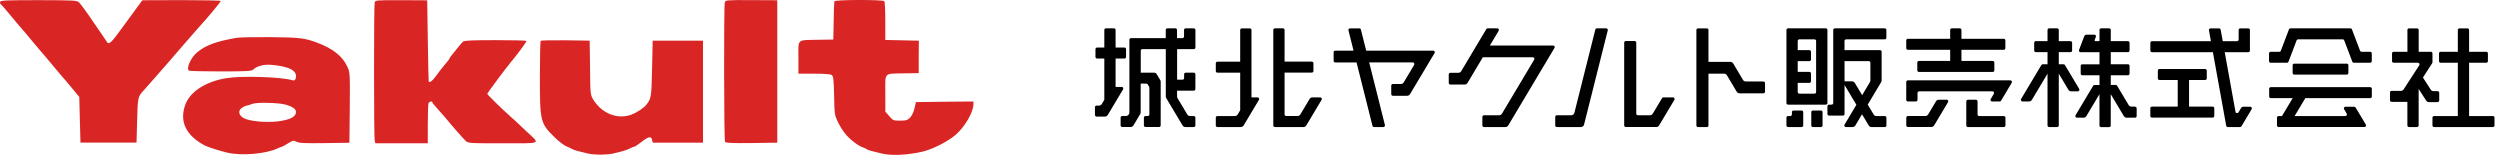
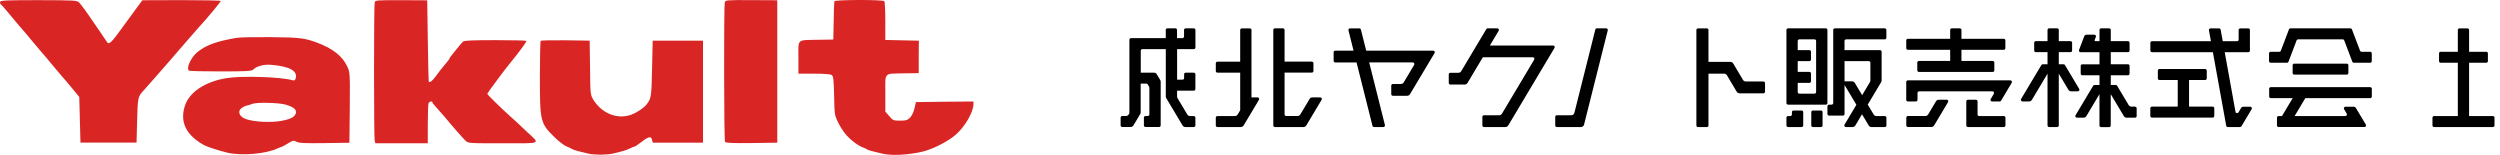
<svg xmlns="http://www.w3.org/2000/svg" width="452" height="28" viewBox="0 0 452 28" fill="none">
  <g clip-path="url(#clip0_339_1223)">
    <path d="M375.92 16.074L373.343 11.764C373.292 11.678 373.198 11.62 373.089 11.62H372.23V9.425H374.348C374.508 9.425 374.639 9.295 374.639 9.137V7.729C374.639 7.57 374.508 7.44 374.348 7.44H372.23V5.412C372.23 5.253 372.099 5.123 371.939 5.123H370.483C370.323 5.123 370.192 5.253 370.192 5.412V7.44H368.073C367.913 7.44 367.782 7.57 367.782 7.729V9.137C367.782 9.295 367.913 9.425 368.073 9.425H370.192V11.62H369.333C369.231 11.62 369.136 11.67 369.078 11.764L365.409 17.9C365.293 18.095 365.431 18.34 365.664 18.34H366.858C367.062 18.34 367.258 18.232 367.36 18.059L370.192 13.323V22.679C370.192 22.838 370.323 22.968 370.483 22.968H371.939C372.099 22.968 372.23 22.838 372.23 22.679V13.323L373.969 16.233C374.071 16.406 374.268 16.514 374.472 16.514H375.665C375.891 16.514 376.029 16.269 375.92 16.074Z" fill="black" />
    <path d="M386.032 19.279H385.362C385.158 19.279 384.962 19.171 384.86 18.997L382.778 15.504C382.727 15.417 382.632 15.359 382.523 15.359H381.628V13.605H384.736C384.896 13.605 385.027 13.475 385.027 13.316V11.909C385.027 11.75 384.896 11.62 384.736 11.62H381.628V9.425H384.736C384.896 9.425 385.027 9.295 385.027 9.137V7.729C385.027 7.57 384.896 7.44 384.736 7.44H381.628V5.412C381.628 5.253 381.497 5.123 381.337 5.123H379.881C379.721 5.123 379.59 5.253 379.59 5.412V7.44H378.847C378.746 7.44 378.673 7.339 378.709 7.245L378.935 6.661C379.008 6.473 378.869 6.271 378.658 6.271H377.261C377.064 6.271 376.889 6.394 376.824 6.574L375.885 9.043C375.812 9.23 375.95 9.433 376.161 9.433H379.59V11.627H376.482C376.322 11.627 376.191 11.757 376.191 11.916V13.323C376.191 13.482 376.322 13.612 376.482 13.612H379.59V15.366H378.695C378.593 15.366 378.498 15.417 378.44 15.511L375.259 20.838C375.142 21.033 375.281 21.279 375.514 21.279H376.707C376.911 21.279 377.108 21.17 377.21 20.997L379.583 17.02V22.693C379.583 22.852 379.714 22.982 379.874 22.982H381.33C381.49 22.982 381.621 22.852 381.621 22.693V17.02L383.994 20.997C384.096 21.17 384.292 21.279 384.496 21.279H386.017C386.177 21.279 386.308 21.149 386.308 20.99V19.582C386.308 19.423 386.177 19.293 386.017 19.293L386.032 19.279Z" fill="black" />
    <path d="M238.693 17.604H237.281C237.077 17.604 236.88 17.712 236.779 17.886L235.097 20.694C234.995 20.867 234.799 20.975 234.595 20.975H232.542C232.382 20.975 232.251 20.845 232.251 20.687V13.129H237.179C237.339 13.129 237.47 12.999 237.47 12.84V11.432C237.47 11.273 237.339 11.143 237.179 11.143H232.251V5.412C232.251 5.253 232.12 5.123 231.96 5.123H230.504C230.344 5.123 230.213 5.253 230.213 5.412V22.679C230.213 22.838 230.344 22.968 230.504 22.968H235.672C235.876 22.968 236.072 22.86 236.174 22.686L238.948 18.045C239.064 17.85 238.926 17.604 238.693 17.604Z" fill="black" />
    <path d="M330.398 5.412C330.398 5.253 330.267 5.123 330.107 5.123H323.279C323.119 5.123 322.988 5.253 322.988 5.412V18.629C322.988 18.788 323.119 18.918 323.279 18.918H330.107C330.267 18.918 330.398 18.788 330.398 18.629V5.412ZM328.353 16.644C328.353 16.803 328.222 16.933 328.062 16.933H325.318C325.157 16.933 325.026 16.803 325.026 16.644V14.984H327.137C327.297 14.984 327.428 14.854 327.428 14.695V13.287C327.428 13.129 327.297 12.999 327.137 12.999H325.026V11.05H327.137C327.297 11.05 327.428 10.92 327.428 10.761V9.353C327.428 9.194 327.297 9.064 327.137 9.064H325.026V7.404C325.026 7.245 325.157 7.115 325.318 7.115H328.062C328.222 7.115 328.353 7.245 328.353 7.404V16.651V16.644Z" fill="black" />
    <path d="M329.227 19.979H327.772C327.611 19.979 327.48 20.108 327.48 20.267V22.679C327.48 22.838 327.611 22.968 327.772 22.968H329.227C329.388 22.968 329.519 22.838 329.519 22.679V20.267C329.519 20.108 329.388 19.979 329.227 19.979Z" fill="black" />
    <path d="M325.725 19.979H324.269C324.109 19.979 323.978 20.108 323.978 20.267V20.693C323.978 20.852 323.847 20.982 323.687 20.982H323.279C323.119 20.982 322.988 21.112 322.988 21.271V22.679C322.988 22.838 323.119 22.968 323.279 22.968H325.732C325.893 22.968 326.024 22.838 326.024 22.679V20.267C326.024 20.108 325.893 19.979 325.732 19.979H325.725Z" fill="black" />
    <path d="M340.773 5.123H331.74C331.58 5.123 331.449 5.253 331.449 5.412V18.629C331.449 18.788 331.318 18.918 331.157 18.918H330.692C330.531 18.918 330.4 19.048 330.4 19.207V20.614C330.4 20.773 330.531 20.903 330.692 20.903H333.203C333.363 20.903 333.494 20.773 333.494 20.614V15.366L335.634 18.947L333.494 22.527C333.378 22.722 333.516 22.968 333.749 22.968H334.943C335.146 22.968 335.343 22.86 335.445 22.686L336.653 20.658L337.861 22.686C337.963 22.86 338.16 22.968 338.364 22.968H340.773C340.933 22.968 341.064 22.838 341.064 22.679V21.271C341.064 21.113 340.933 20.983 340.773 20.983H339.259C339.055 20.983 338.859 20.874 338.757 20.701L337.687 18.911L340.118 14.839C340.169 14.753 340.198 14.645 340.198 14.543V9.353C340.198 9.194 340.067 9.064 339.907 9.064H333.487V7.404C333.487 7.245 333.618 7.115 333.778 7.115H340.766C340.926 7.115 341.057 6.985 341.057 6.827V5.419C341.057 5.26 340.926 5.13 340.766 5.13L340.773 5.123ZM337.876 11.05C338.036 11.05 338.167 11.18 338.167 11.338V14.543C338.167 14.645 338.138 14.753 338.087 14.839L336.675 17.207L335.35 14.991C335.248 14.818 335.052 14.71 334.848 14.71H333.494V11.057H337.876V11.05Z" fill="black" />
    <path d="M227.365 17.605H226.266V5.42C226.266 5.261 226.135 5.131 225.974 5.131H224.519C224.358 5.131 224.227 5.261 224.227 5.42V11.151H220.108C219.947 11.151 219.816 11.281 219.816 11.44V12.848C219.816 13.007 219.947 13.136 220.108 13.136H224.227V19.936L223.769 20.702C223.667 20.875 223.47 20.983 223.267 20.983H220.108C219.947 20.983 219.816 21.113 219.816 21.272V22.68C219.816 22.838 219.947 22.968 220.108 22.968H224.344C224.548 22.968 224.744 22.86 224.846 22.687L227.619 18.045C227.736 17.85 227.598 17.605 227.365 17.605Z" fill="black" />
    <path d="M450.708 20.983H446.413V11.346H449.521C449.681 11.346 449.812 11.216 449.812 11.057V9.65C449.812 9.491 449.681 9.361 449.521 9.361H446.413V5.42C446.413 5.261 446.282 5.131 446.122 5.131H444.666C444.506 5.131 444.375 5.261 444.375 5.42V9.361H441.267C441.107 9.361 440.976 9.491 440.976 9.65V11.057C440.976 11.216 441.107 11.346 441.267 11.346H444.375V20.983H440.08C439.92 20.983 439.789 21.113 439.789 21.272V22.68C439.789 22.838 439.92 22.968 440.08 22.968H450.715C450.875 22.968 451.006 22.838 451.006 22.68V21.272C451.006 21.113 450.875 20.983 450.715 20.983H450.708Z" fill="black" />
    <path d="M400.06 19.279H395.78V14.464H398.691C398.852 14.464 398.983 14.334 398.983 14.175V12.767C398.983 12.608 398.852 12.479 398.691 12.479H390.43C390.27 12.479 390.139 12.608 390.139 12.767V14.175C390.139 14.334 390.27 14.464 390.43 14.464H393.734V19.279H389.069C388.908 19.279 388.777 19.409 388.777 19.567V20.975C388.777 21.134 388.908 21.264 389.069 21.264H400.053C400.213 21.264 400.344 21.134 400.344 20.975V19.567C400.344 19.409 400.213 19.279 400.053 19.279H400.06Z" fill="black" />
    <path d="M424.298 11.506H414.799C414.638 11.506 414.508 11.635 414.508 11.795V13.203C414.508 13.362 414.638 13.491 414.799 13.491H424.298C424.459 13.491 424.589 13.362 424.589 13.203V11.795C424.589 11.635 424.459 11.506 424.298 11.506Z" fill="black" />
    <path d="M428.543 15.756H410.557C410.397 15.756 410.266 15.886 410.266 16.045V17.452C410.266 17.611 410.397 17.741 410.557 17.741H414.517L412.58 20.982H411.969C411.809 20.982 411.678 21.112 411.678 21.271V22.679C411.678 22.837 411.809 22.967 411.969 22.967H427.488C427.713 22.967 427.852 22.722 427.743 22.527L425.937 19.51C425.857 19.38 425.712 19.293 425.559 19.293H424.059C423.834 19.293 423.695 19.538 423.805 19.733L424.285 20.542C424.401 20.737 424.263 20.982 424.03 20.982H414.866L416.802 17.741H428.536C428.696 17.741 428.827 17.611 428.827 17.452V16.045C428.827 15.886 428.696 15.756 428.536 15.756H428.543Z" fill="black" />
    <path d="M428.542 9.36H426.977C426.853 9.36 426.744 9.288 426.7 9.173L425.23 5.311C425.186 5.195 425.077 5.123 424.953 5.123H414.122C413.998 5.123 413.889 5.195 413.845 5.311L412.375 9.173C412.331 9.288 412.222 9.36 412.098 9.36H410.533C410.373 9.36 410.242 9.49 410.242 9.649V11.057C410.242 11.216 410.373 11.346 410.533 11.346H413.481C413.605 11.346 413.714 11.273 413.758 11.158L415.228 7.296C415.272 7.18 415.381 7.108 415.505 7.108H423.555C423.679 7.108 423.788 7.18 423.832 7.296L425.302 11.158C425.346 11.273 425.455 11.346 425.579 11.346H428.527C428.687 11.346 428.818 11.216 428.818 11.057V9.649C428.818 9.49 428.687 9.36 428.527 9.36H428.542Z" fill="black" />
-     <path d="M441.012 18.175V16.767C441.012 16.609 440.881 16.479 440.72 16.479H439.978C439.781 16.479 439.592 16.378 439.483 16.212L438.064 14.017L439.745 11.418C439.774 11.375 439.789 11.317 439.789 11.26V9.65C439.789 9.491 439.658 9.361 439.498 9.361H437.299V5.42C437.299 5.261 437.168 5.131 437.008 5.131H435.552C435.392 5.131 435.261 5.261 435.261 5.42V9.361H432.772C432.612 9.361 432.481 9.491 432.481 9.65V11.057C432.481 11.216 432.612 11.346 432.772 11.346H437.161C437.394 11.346 437.532 11.599 437.409 11.794L434.577 16.161C434.468 16.327 434.286 16.428 434.082 16.428H432.401C432.24 16.428 432.109 16.558 432.109 16.717V18.125C432.109 18.283 432.24 18.413 432.401 18.413H435.254V22.68C435.254 22.838 435.385 22.968 435.545 22.968H437.001C437.161 22.968 437.292 22.838 437.292 22.68V16.082L438.66 18.197C438.77 18.363 438.952 18.464 439.155 18.464H440.706C440.866 18.464 440.997 18.334 440.997 18.175H441.012Z" fill="black" />
    <path d="M406.852 19.301H405.571C405.418 19.301 405.272 19.381 405.192 19.518L404.719 20.312C404.581 20.543 404.224 20.478 404.18 20.218L402.229 9.433H406.495C406.655 9.433 406.786 9.303 406.786 9.144V5.42C406.786 5.261 406.655 5.131 406.495 5.131H405.039C404.879 5.131 404.748 5.261 404.748 5.42V7.159C404.748 7.318 404.617 7.448 404.457 7.448H401.873L401.494 5.369C401.472 5.232 401.349 5.131 401.203 5.131H399.667C399.485 5.131 399.347 5.297 399.376 5.47L399.733 7.448H389.076C388.916 7.448 388.785 7.578 388.785 7.737V9.144C388.785 9.303 388.916 9.433 389.076 9.433H400.089L402.499 22.73C402.521 22.867 402.644 22.968 402.79 22.968H405.003C405.105 22.968 405.199 22.918 405.258 22.824L407.099 19.734C407.216 19.539 407.077 19.294 406.844 19.294L406.852 19.301Z" fill="black" />
    <path d="M344.942 8.999H352.592V11.021H346.936C346.776 11.021 346.645 11.151 346.645 11.309V12.717C346.645 12.876 346.776 13.006 346.936 13.006H360.286C360.446 13.006 360.577 12.876 360.577 12.717V11.309C360.577 11.151 360.446 11.021 360.286 11.021H354.63V8.999H362.28C362.44 8.999 362.571 8.87 362.571 8.711V7.303C362.571 7.144 362.44 7.014 362.28 7.014H354.63V5.412C354.63 5.253 354.499 5.123 354.339 5.123H352.883C352.723 5.123 352.592 5.253 352.592 5.412V7.014H344.942C344.781 7.014 344.65 7.144 344.65 7.303V8.711C344.65 8.87 344.781 8.999 344.942 8.999Z" fill="black" />
    <path d="M362.288 20.982H357.833C357.673 20.982 357.542 20.852 357.542 20.694V18.326C357.542 18.167 357.411 18.037 357.251 18.037H355.795C355.635 18.037 355.504 18.167 355.504 18.326V22.679C355.504 22.838 355.635 22.968 355.795 22.968H362.295C362.455 22.968 362.586 22.838 362.586 22.679V21.271C362.586 21.112 362.455 20.982 362.295 20.982H362.288Z" fill="black" />
    <path d="M363.465 14.529H344.94C344.779 14.529 344.648 14.659 344.648 14.818V18.053C344.648 18.212 344.779 18.342 344.94 18.342H346.395C346.556 18.342 346.687 18.212 346.687 18.053V16.804C346.687 16.645 346.818 16.515 346.978 16.515H360.233C360.458 16.515 360.597 16.76 360.488 16.955L359.92 17.908C359.803 18.103 359.942 18.349 360.175 18.349H361.536C361.638 18.349 361.732 18.298 361.791 18.204L363.719 14.97C363.836 14.775 363.698 14.529 363.465 14.529Z" fill="black" />
    <path d="M351.944 18.029H350.532C350.329 18.029 350.132 18.137 350.03 18.31L348.611 20.692C348.509 20.866 348.312 20.974 348.108 20.974H344.949C344.789 20.974 344.658 21.104 344.658 21.263V22.67C344.658 22.829 344.789 22.959 344.949 22.959H349.186C349.39 22.959 349.586 22.851 349.688 22.678L352.207 18.462C352.323 18.267 352.185 18.021 351.952 18.021L351.944 18.029Z" fill="black" />
-     <path d="M202.798 15.713H201.699V10.58H203.3C203.461 10.58 203.592 10.45 203.592 10.292V8.884C203.592 8.725 203.461 8.595 203.3 8.595H201.699V5.412C201.699 5.253 201.568 5.123 201.408 5.123H199.952C199.792 5.123 199.661 5.253 199.661 5.412V8.595H198.351C198.19 8.595 198.059 8.725 198.059 8.884V10.292C198.059 10.45 198.19 10.58 198.351 10.58H199.661V18.045L199.202 18.81C199.1 18.983 198.904 19.091 198.7 19.091H198.256C198.096 19.091 197.965 19.221 197.965 19.38V20.788C197.965 20.947 198.096 21.076 198.256 21.076H199.777C199.981 21.076 200.178 20.968 200.28 20.795L203.053 16.153C203.169 15.958 203.031 15.713 202.798 15.713Z" fill="black" />
    <path d="M215.821 5.123H214.365C214.205 5.123 214.074 5.253 214.074 5.412V6.603C214.074 6.762 213.943 6.892 213.783 6.892H212.807V5.412C212.807 5.253 212.676 5.123 212.516 5.123H211.06C210.9 5.123 210.769 5.253 210.769 5.412V6.892H204.487C204.327 6.892 204.196 7.022 204.196 7.18V20.319C204.196 20.419 204.167 20.528 204.116 20.614L204.072 20.694C203.971 20.867 203.774 20.975 203.57 20.975H202.901C202.74 20.975 202.609 21.105 202.609 21.264V22.672C202.609 22.831 202.74 22.96 202.901 22.96H204.422C204.626 22.96 204.822 22.852 204.924 22.679L206.154 20.614C206.205 20.528 206.234 20.419 206.234 20.319V15.114H207.253C207.355 15.114 207.45 15.164 207.508 15.258L207.763 15.684C207.792 15.727 207.807 15.778 207.807 15.828V20.687C207.807 20.845 207.676 20.975 207.515 20.975H207.108C206.948 20.975 206.817 21.105 206.817 21.264V22.672C206.817 22.831 206.948 22.96 207.108 22.96H209.561C209.721 22.96 209.852 22.831 209.852 22.672V14.767C209.852 14.666 209.823 14.558 209.772 14.471L209.139 13.417C209.037 13.244 208.84 13.136 208.636 13.136H206.249V9.173C206.249 9.014 206.38 8.884 206.54 8.884H210.776V17.445C210.776 17.547 210.806 17.655 210.856 17.741L213.812 22.686C213.914 22.86 214.11 22.968 214.314 22.968H215.835C215.995 22.968 216.126 22.838 216.126 22.679V21.271C216.126 21.113 215.995 20.983 215.835 20.983H215.166C214.962 20.983 214.765 20.874 214.663 20.701L212.895 17.741C212.844 17.655 212.815 17.547 212.815 17.445V16.392H215.835C215.995 16.392 216.126 16.262 216.126 16.103V13.425C216.126 13.266 215.995 13.136 215.835 13.136H214.38C214.219 13.136 214.088 13.266 214.088 13.425V14.118C214.088 14.276 213.957 14.406 213.797 14.406H212.822V8.884H215.843C216.003 8.884 216.134 8.754 216.134 8.595V5.419C216.134 5.26 216.003 5.13 215.843 5.13L215.821 5.123Z" fill="black" />
    <path d="M280.808 8.227H269.373L270.96 5.563C271.076 5.368 270.938 5.123 270.705 5.123H268.98C268.878 5.123 268.783 5.174 268.725 5.267L264.183 12.876C264.081 13.049 263.884 13.158 263.681 13.158H262.225C262.065 13.158 261.934 13.287 261.934 13.446V14.998C261.934 15.157 262.065 15.287 262.225 15.287H264.816C265.02 15.287 265.216 15.179 265.318 15.005L268.099 10.349H277.125C277.351 10.349 277.489 10.595 277.38 10.79L271.549 20.557C271.447 20.73 271.251 20.838 271.047 20.838H268.303C268.143 20.838 268.012 20.968 268.012 21.127V22.679C268.012 22.838 268.143 22.968 268.303 22.968H272.182C272.386 22.968 272.583 22.86 272.685 22.686L281.056 8.66C281.172 8.465 281.034 8.22 280.801 8.22L280.808 8.227Z" fill="black" />
    <path d="M259.108 9.159H247.01L246.049 5.347C246.02 5.217 245.896 5.131 245.765 5.131H244.084C243.894 5.131 243.756 5.311 243.8 5.492L244.724 9.159H241.412C241.252 9.159 241.121 9.289 241.121 9.448V11C241.121 11.159 241.252 11.288 241.412 11.288H245.263L248.145 22.752C248.174 22.882 248.298 22.968 248.429 22.968H250.111C250.3 22.968 250.438 22.788 250.395 22.607L247.548 11.281H255.432C255.657 11.281 255.796 11.527 255.686 11.722L253.787 14.905C253.685 15.078 253.488 15.187 253.284 15.187H251.829C251.668 15.187 251.537 15.316 251.537 15.475V17.027C251.537 17.186 251.668 17.316 251.829 17.316H254.42C254.624 17.316 254.82 17.208 254.922 17.035L259.37 9.592C259.486 9.397 259.348 9.152 259.115 9.152L259.108 9.159Z" fill="black" />
    <path d="M290.401 5.123H288.719C288.588 5.123 288.465 5.217 288.435 5.34L284.65 20.398C284.585 20.658 284.352 20.838 284.083 20.838H281.477C281.317 20.838 281.186 20.968 281.186 21.127V22.679C281.186 22.838 281.317 22.968 281.477 22.968H285.83C286.099 22.968 286.332 22.787 286.397 22.527L290.685 5.484C290.728 5.304 290.59 5.123 290.401 5.123Z" fill="black" />
-     <path d="M302.476 17.604H300.751C300.649 17.604 300.555 17.654 300.497 17.748L298.815 20.556C298.713 20.729 298.517 20.838 298.313 20.838H296.129C295.969 20.838 295.838 20.708 295.838 20.549V7.707C295.838 7.548 295.707 7.418 295.547 7.418H293.945C293.785 7.418 293.654 7.548 293.654 7.707V22.678C293.654 22.837 293.785 22.967 293.945 22.967H299.456C299.659 22.967 299.856 22.859 299.958 22.686L302.731 18.044C302.848 17.849 302.709 17.604 302.476 17.604Z" fill="black" />
    <path d="M318.827 14.732H315.638C315.435 14.732 315.238 14.623 315.136 14.45L313.36 11.469C313.258 11.296 313.062 11.187 312.858 11.187H308.891V5.42C308.891 5.261 308.76 5.131 308.6 5.131H306.998C306.838 5.131 306.707 5.261 306.707 5.42V22.687C306.707 22.846 306.838 22.976 306.998 22.976H308.6C308.76 22.976 308.891 22.846 308.891 22.687V13.324H311.722C311.926 13.324 312.123 13.432 312.225 13.606L314.001 16.587C314.102 16.76 314.299 16.869 314.503 16.869H318.827C318.987 16.869 319.118 16.739 319.118 16.58V15.028C319.118 14.869 318.987 14.739 318.827 14.739V14.732Z" fill="black" />
    <path d="M0.022 0.32C-0.044 0.485 0.046 0.717 0.203 0.839C0.366 0.961 1.24 1.975 2.126 3.056C3.043 4.156 3.863 5.139 3.99 5.261C4.116 5.371 4.961 6.373 5.847 7.46C6.757 8.553 7.584 9.537 7.704 9.659C7.831 9.769 8.675 10.77 9.561 11.858C10.472 12.951 11.298 13.934 11.419 14.056C11.545 14.166 12.245 14.997 12.986 15.895L14.331 17.526L14.44 21.654L14.548 25.783H24.684L24.793 21.801C24.902 17.568 24.92 17.465 26.035 16.286C26.282 16.017 27.277 14.881 28.248 13.775C29.219 12.67 30.317 11.406 30.672 11.009C31.028 10.612 32.24 9.182 33.386 7.863C34.531 6.544 35.599 5.31 35.767 5.139C37.365 3.423 39.91 0.363 39.91 0.173C39.91 0.088 36.726 0.021 32.831 0.021L25.74 0.045L24.703 1.45C24.148 2.207 22.888 3.924 21.929 5.243C20.114 7.753 19.674 8.15 19.324 7.57C19.215 7.387 18.685 6.605 18.148 5.829C17.611 5.054 17.051 4.253 16.906 4.027C15.784 2.354 14.651 0.803 14.301 0.448C13.897 0.07 13.523 0.045 7.011 0.027C1.3 0.027 0.125 0.07 0.022 0.32ZM67.744 0.448C67.582 1.035 67.594 24.855 67.744 25.423L67.871 25.905H77.344V22.467C77.344 20.586 77.41 18.888 77.471 18.692C77.597 18.356 78.176 18.21 78.176 18.509C78.176 18.619 78.568 19.095 79.063 19.621C79.539 20.14 80.202 20.897 80.534 21.294C81.589 22.595 83.639 24.94 84.152 25.423C84.646 25.905 84.664 25.905 90.936 25.905C98.177 25.905 97.737 26.131 95.132 23.707C94.288 22.907 93.54 22.204 93.48 22.137C93.42 22.07 92.925 21.618 92.341 21.111C90.604 19.566 88.102 17.11 88.102 16.958C88.102 16.829 91.412 12.371 92.28 11.345C93.788 9.518 95.283 7.491 95.175 7.387C95.108 7.32 92.588 7.258 89.549 7.258C85.448 7.258 83.965 7.326 83.736 7.509C83.555 7.662 83.054 8.242 82.596 8.828C82.162 9.39 81.668 10.001 81.541 10.147C81.39 10.3 81.276 10.483 81.276 10.569C81.276 10.654 80.902 11.131 80.449 11.662C79.991 12.181 79.274 13.11 78.858 13.696C78.194 14.618 77.718 14.997 77.513 14.747C77.489 14.722 77.404 11.418 77.35 7.368L77.242 0.057L72.544 0.033C68.016 0.021 67.853 0.039 67.75 0.442L67.744 0.448ZM131.041 0.448C130.86 1.12 130.89 25.362 131.083 25.655C131.234 25.838 132.325 25.905 135.901 25.863L140.532 25.796V0.045L135.841 0.021C131.27 -0.004 131.143 0.021 131.041 0.442V0.448ZM150.855 0.235C150.813 0.344 150.747 1.951 150.729 3.795L150.662 7.149L147.973 7.191C143.981 7.277 144.355 6.941 144.355 10.392V13.323H147.207C149.173 13.323 150.168 13.409 150.391 13.574C150.68 13.8 150.741 14.411 150.807 17.306C150.873 20.616 150.891 20.805 151.47 22.021C151.802 22.711 152.399 23.676 152.797 24.159C153.563 25.142 155.179 26.376 155.956 26.632C156.222 26.718 156.553 26.858 156.662 26.968C156.867 27.133 157.802 27.39 159.556 27.787C161.293 28.184 164.338 28.013 166.901 27.39C168.758 26.925 171.514 25.509 172.858 24.305C174.511 22.833 175.988 20.262 176 18.814V18.35L170.79 18.393L165.598 18.46L165.333 19.596C165.182 20.268 164.875 20.915 164.543 21.27C164.067 21.734 163.82 21.813 162.74 21.813C161.522 21.813 161.438 21.77 160.774 20.995L160.069 20.176V16.866C160.069 12.951 159.695 13.348 163.542 13.262L166.105 13.22V10.288L166.129 7.356L163.084 7.289L160.063 7.222V3.838C160.063 1.975 159.978 0.338 159.894 0.216C159.731 -0.083 150.964 -0.065 150.861 0.228L150.855 0.235ZM42.792 6.837C39.09 7.484 37.335 8.114 35.695 9.415C34.495 10.355 33.548 12.542 34.224 12.786C34.405 12.853 36.998 12.914 40.001 12.914C44.505 12.914 45.5 12.847 45.753 12.603C46.392 11.955 47.719 11.595 49.064 11.723C52.434 12.016 53.857 12.835 53.453 14.197C53.345 14.533 53.206 14.594 52.874 14.508C50.867 13.904 43.631 13.672 40.935 14.13C37.088 14.759 34.212 16.664 33.428 19.138C32.475 22.07 33.651 24.458 36.943 26.266C37.522 26.577 39.633 27.249 41.14 27.61C43.703 28.196 48.026 27.835 50.185 26.834C50.535 26.669 50.891 26.541 50.951 26.541C51.011 26.541 51.506 26.272 52.048 25.936C52.959 25.374 53.061 25.35 53.598 25.625C54.056 25.875 55.069 25.918 58.669 25.875L63.174 25.808L63.24 19.462C63.282 13.159 63.282 13.116 62.782 12.023C61.956 10.184 60.177 8.779 57.379 7.729C55.148 6.88 54.093 6.758 48.901 6.715C46.073 6.69 43.317 6.739 42.792 6.843V6.837ZM51.608 18.906C53.08 19.327 53.658 19.804 53.489 20.476C53.285 21.233 52.29 21.667 50.221 21.948C48.05 22.198 45.054 21.923 44.041 21.343C43.196 20.86 43.004 20.085 43.624 19.584C43.872 19.376 44.33 19.144 44.638 19.083C44.927 19.016 45.361 18.9 45.59 18.79C46.314 18.466 50.384 18.552 51.614 18.912L51.608 18.906ZM97.761 7.381C97.677 7.466 97.611 10.398 97.611 13.898C97.611 21.966 97.695 22.277 100.216 24.769C100.921 25.46 101.85 26.199 102.284 26.4C102.742 26.583 103.255 26.84 103.442 26.944C103.791 27.151 104.744 27.408 106.402 27.78C106.861 27.89 107.831 27.964 108.573 27.964C109.315 27.964 110.292 27.878 110.744 27.78C112.505 27.384 113.264 27.151 113.873 26.84C114.205 26.675 114.555 26.529 114.663 26.529C114.772 26.529 115.345 26.15 115.924 25.71C117.268 24.66 117.727 24.574 117.889 25.27L118.016 25.789H127.103V7.356H118.004L117.895 12.383C117.787 17.575 117.745 17.855 116.816 18.979C116.34 19.566 115.122 20.366 114.169 20.72C111.666 21.661 108.808 20.537 107.259 17.996C106.746 17.116 106.722 17.074 106.68 12.23L106.613 7.35L102.248 7.283C99.872 7.258 97.846 7.307 97.761 7.368V7.381Z" fill="#DA2525" />
  </g>
  <defs>
    <clipPath id="clip0_339_1223">
      <rect width="452" height="28" fill="white" />
    </clipPath>
  </defs>
</svg>